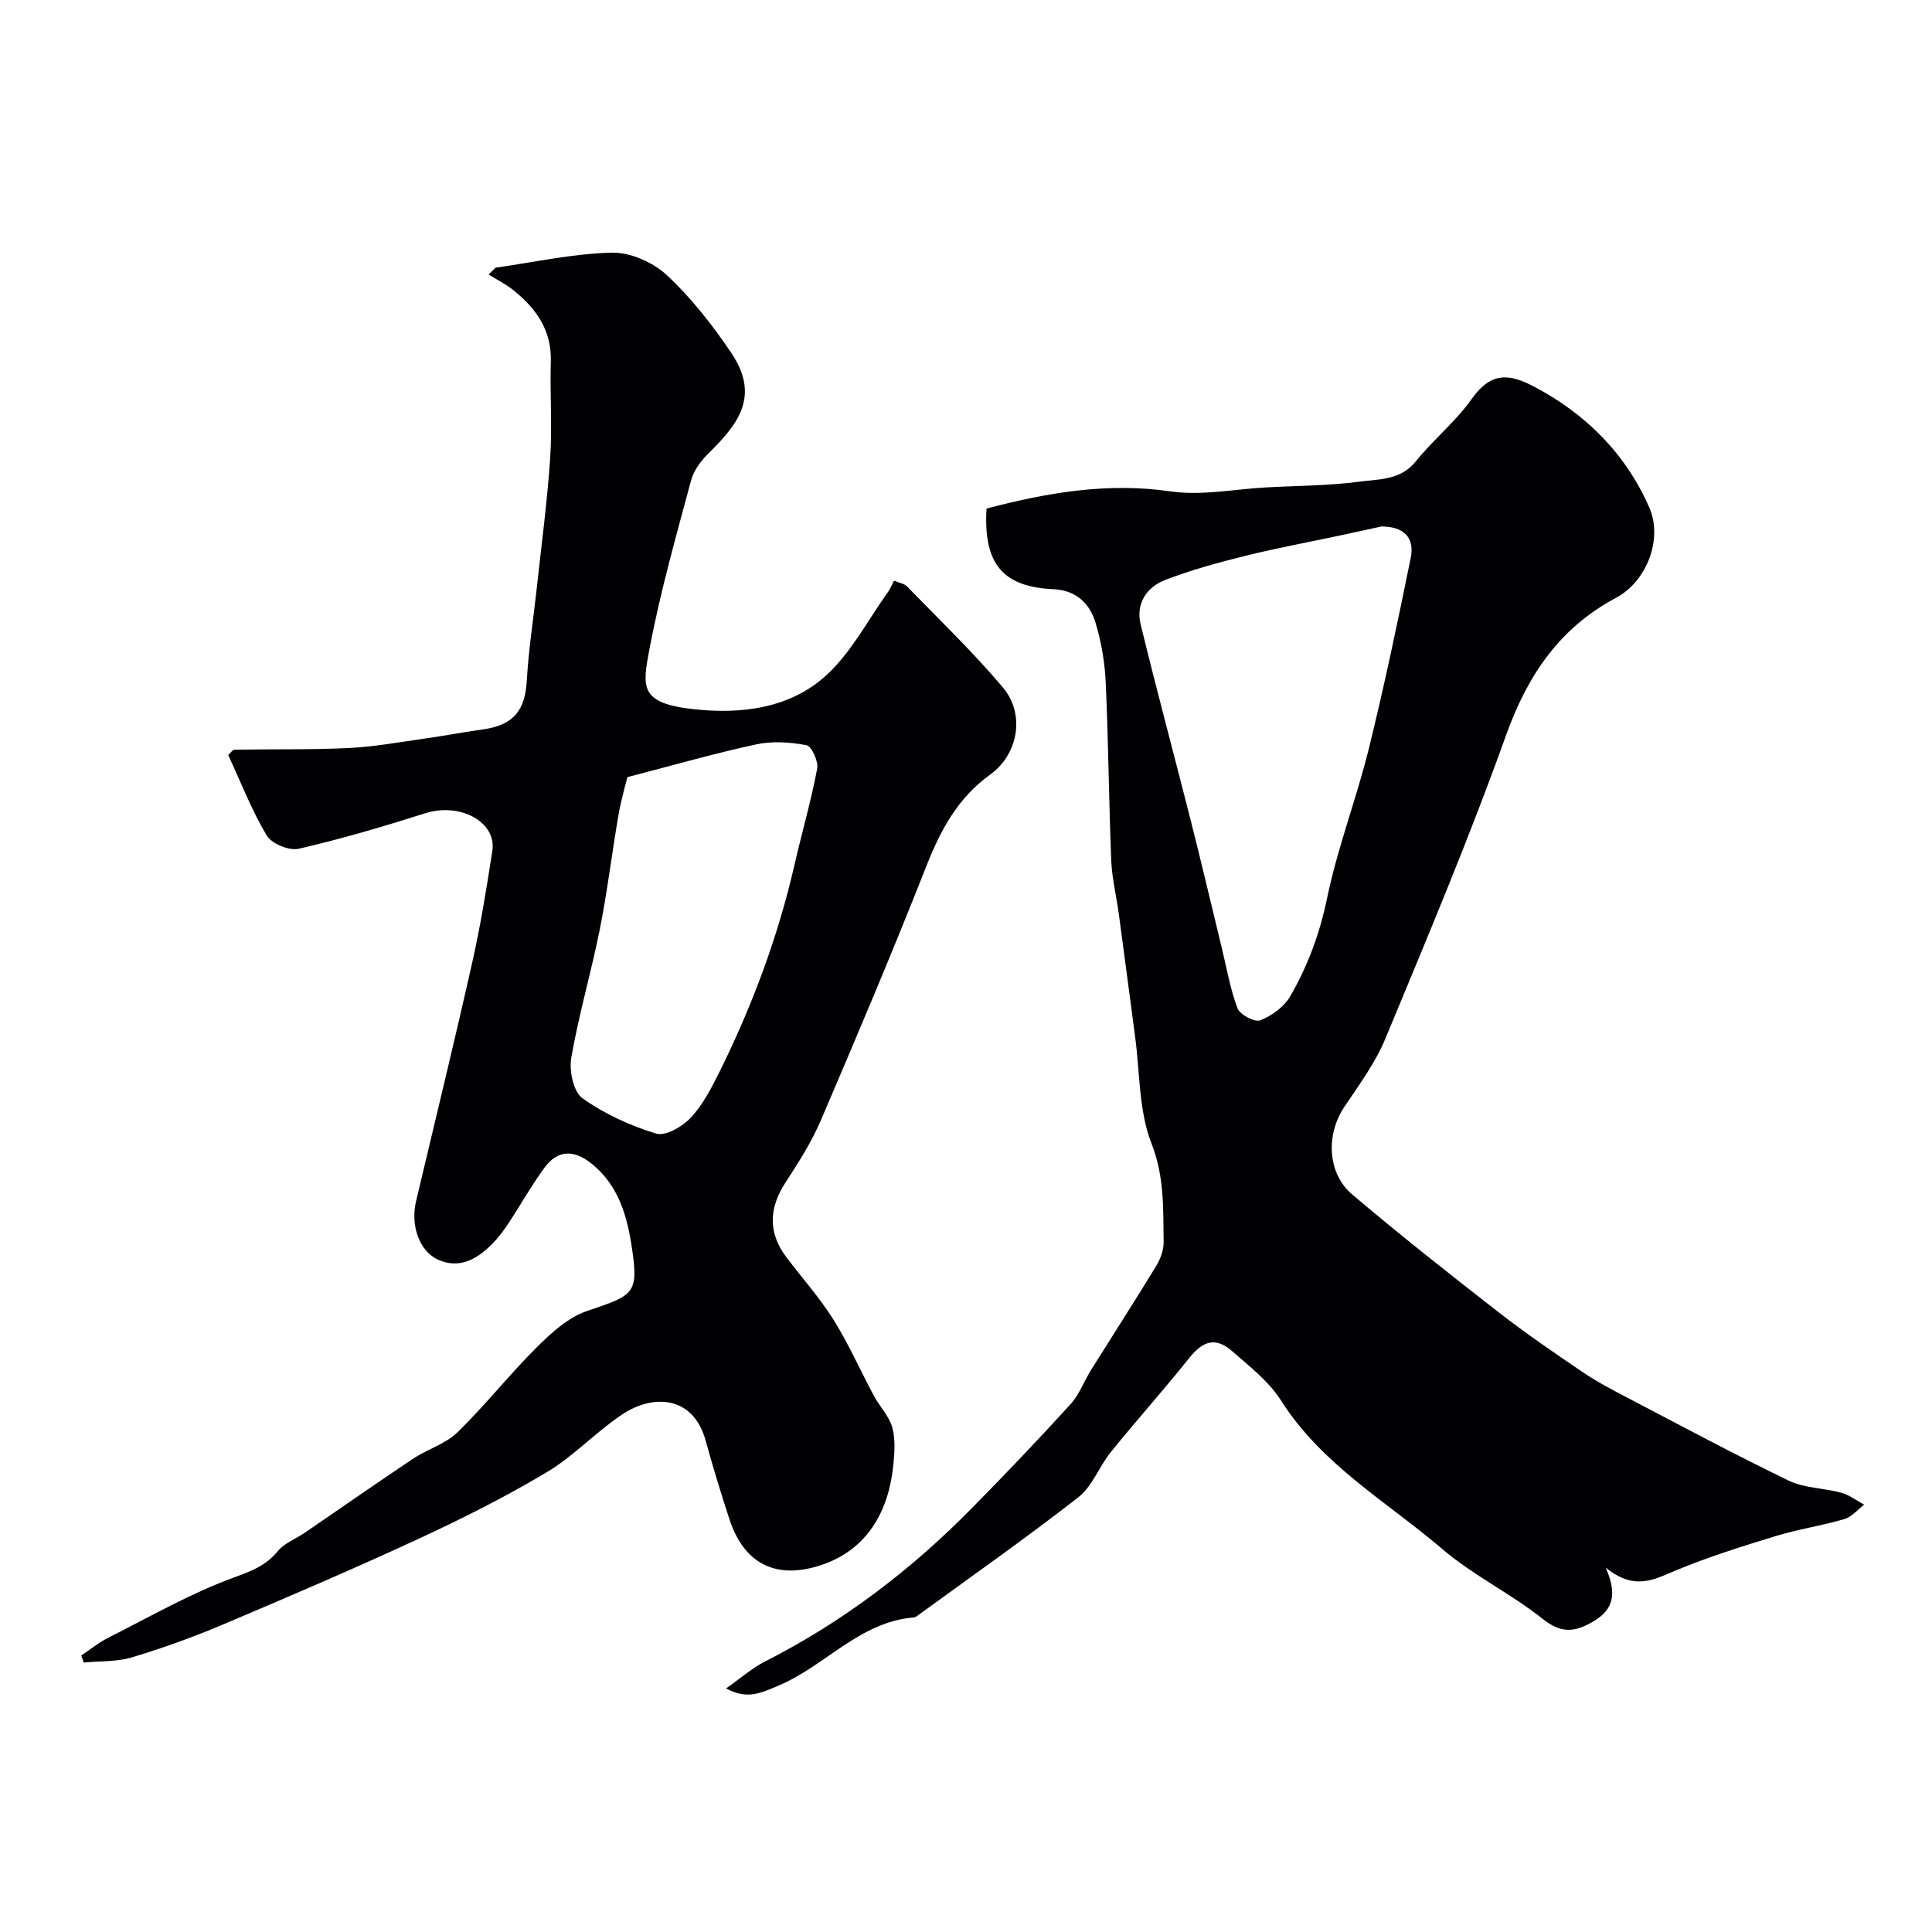
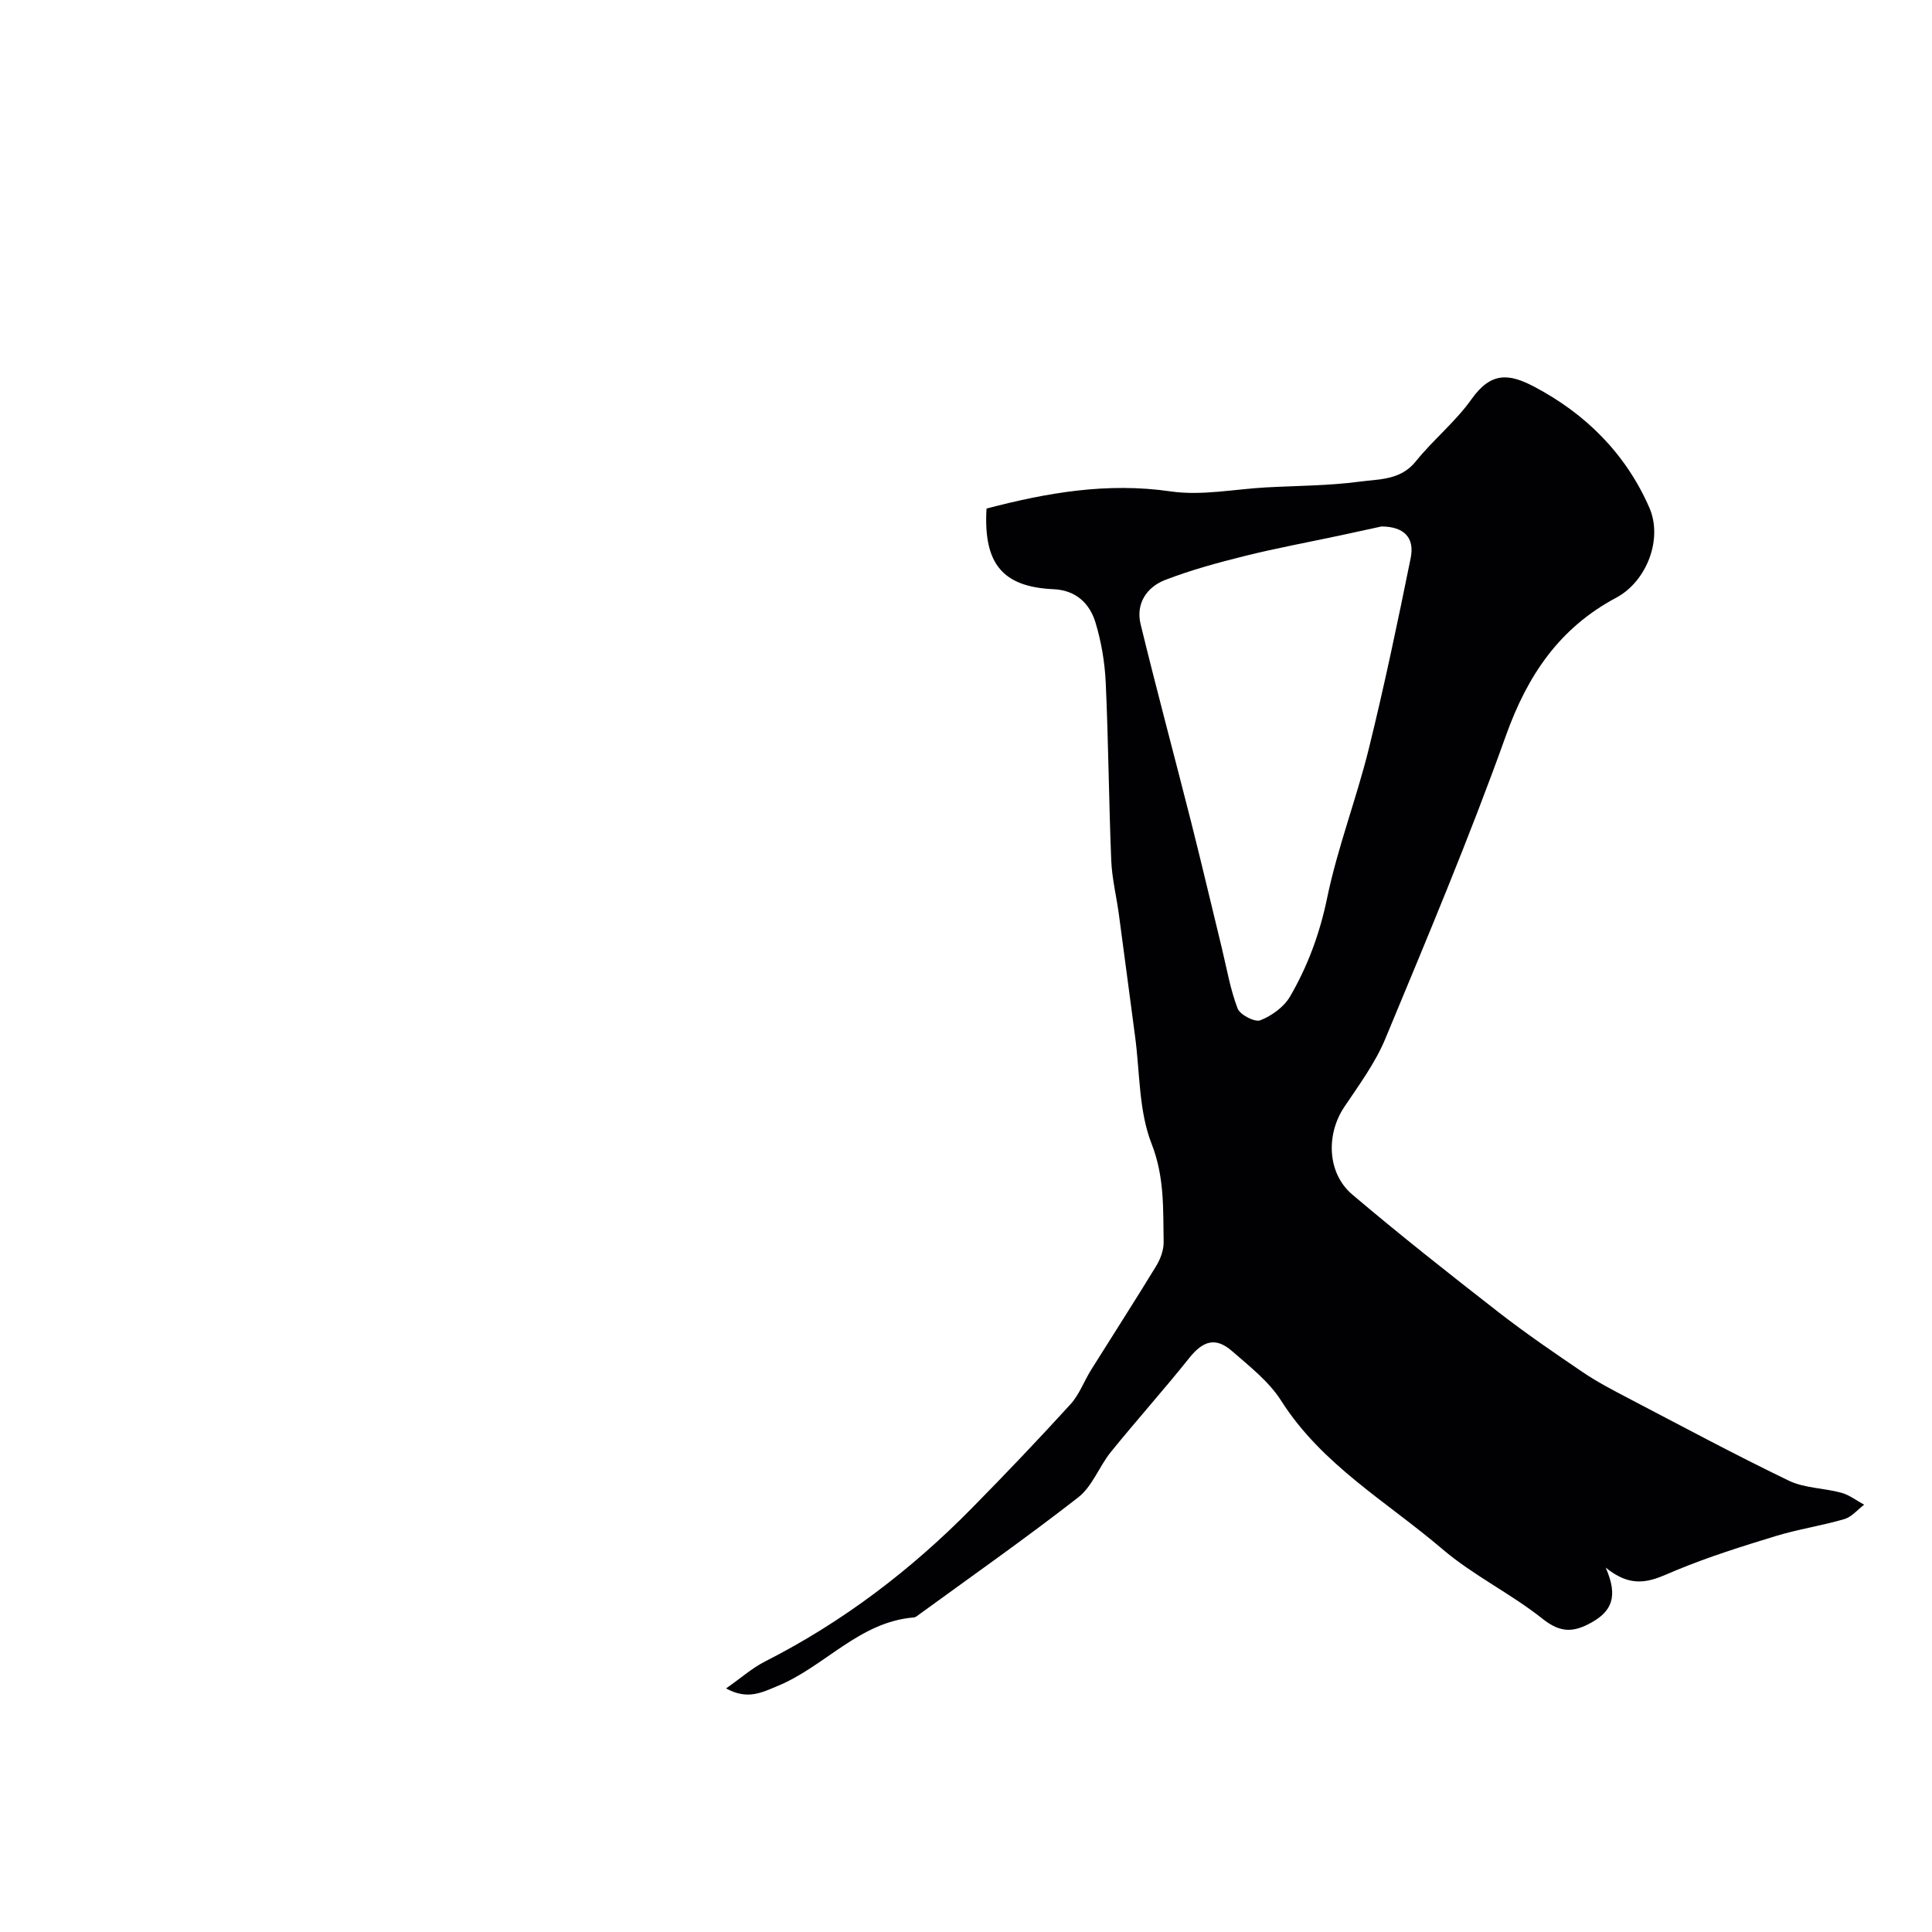
<svg xmlns="http://www.w3.org/2000/svg" enable-background="new 0 0 400 400" viewBox="0 0 400 400">
  <g fill="#010103">
-     <path d="m150.32 349.57c3.11-2.17 5.42-4.24 8.1-5.59 16.11-8.19 30.26-18.98 42.88-31.82 6.91-7.02 13.71-14.15 20.34-21.43 1.82-2 2.8-4.77 4.26-7.11 4.49-7.18 9.08-14.3 13.49-21.53.87-1.44 1.55-3.28 1.53-4.93-.12-6.84.2-13.47-2.5-20.37-2.67-6.8-2.41-14.75-3.41-22.19-1.13-8.43-2.22-16.87-3.36-25.3-.5-3.73-1.43-7.43-1.58-11.16-.5-12.26-.58-24.53-1.14-36.79-.19-4.2-.91-8.48-2.13-12.49-1.21-3.96-4.06-6.66-8.66-6.87-10.53-.47-14.57-5.24-13.89-16.7 12.45-3.26 24.93-5.47 38.13-3.55 6.41.93 13.16-.47 19.75-.83 6.46-.35 12.96-.34 19.35-1.19 4.03-.54 8.49-.27 11.64-4.19 3.61-4.49 8.23-8.21 11.54-12.88 4.02-5.68 7.75-5.34 12.94-2.61 10.67 5.61 18.98 13.87 23.87 25.04 2.86 6.53-.55 15.31-6.87 18.68-11.71 6.24-18.33 16.02-22.79 28.47-7.58 21.2-16.34 41.99-24.98 62.8-2.08 5.03-5.44 9.57-8.5 14.14-3.81 5.67-3.58 13.71 1.64 18.14 9.87 8.37 20.04 16.39 30.25 24.34 5.63 4.38 11.54 8.42 17.45 12.43 2.93 1.99 6.11 3.65 9.26 5.3 11.1 5.8 22.14 11.73 33.41 17.17 3.27 1.58 7.3 1.52 10.89 2.51 1.67.46 3.15 1.62 4.72 2.47-1.35 1.02-2.56 2.53-4.09 2.98-4.67 1.37-9.54 2.09-14.2 3.51-6.97 2.13-13.96 4.32-20.68 7.11-4.48 1.86-8.54 4.32-14.54-.58 2.7 6.11 1.14 9.1-2.97 11.39-3.73 2.08-6.42 2.14-10.08-.77-6.58-5.24-14.37-8.99-20.74-14.43-11.49-9.81-24.97-17.46-33.4-30.74-2.53-3.98-6.53-7.1-10.17-10.27-3.41-2.97-6-2.14-8.86 1.43-5.27 6.6-10.92 12.9-16.23 19.46-2.43 3.01-3.84 7.13-6.76 9.4-10.94 8.52-22.31 16.5-33.53 24.67-.13.09-.3.16-.46.18-11.35.9-18.49 10.2-28.3 14.22-3.24 1.33-6.16 2.92-10.62.48zm135.7-240.57c-2.55.55-5.55 1.21-8.56 1.86-6.52 1.39-13.08 2.6-19.54 4.2-5.64 1.4-11.29 2.93-16.7 5.02-3.82 1.48-6.1 4.91-5.07 9.15 3.34 13.73 7.02 27.37 10.49 41.07 2.18 8.63 4.21 17.31 6.32 25.96 1.02 4.2 1.74 8.52 3.27 12.53.5 1.31 3.57 2.9 4.71 2.45 2.35-.93 4.87-2.74 6.13-4.89 3.68-6.31 6.17-13.06 7.69-20.39 2.16-10.45 6.06-20.53 8.63-30.91 3.23-13.09 6-26.31 8.68-39.53.86-4.25-1.43-6.5-6.05-6.52z" />
-     <path d="m47.25 156.32c.38-.32.86-1.1 1.36-1.1 7.86-.15 15.73.03 23.58-.35 5.21-.25 10.4-1.2 15.58-1.93 4.04-.57 8.04-1.34 12.08-1.9 6.47-.9 8.87-3.86 9.23-10.26.36-6.38 1.37-12.72 2.06-19.08.97-8.96 2.17-17.91 2.77-26.9.44-6.64-.07-13.33.13-19.99.19-6.41-3.01-10.9-7.66-14.66-1.59-1.29-3.47-2.23-5.22-3.32.48-.47.96-.94 1.44-1.41 8.03-1.13 16.04-2.92 24.1-3.11 3.81-.09 8.52 2.01 11.37 4.66 5.05 4.71 9.43 10.31 13.31 16.06 5.97 8.84 1.61 14.63-4.54 20.67-1.6 1.57-3.18 3.62-3.75 5.72-3.12 11.62-6.42 23.23-8.64 35.04-1.46 7.74-2.07 11.11 8.98 12.35 9.91 1.11 20.12-.06 27.73-7.08 5.16-4.76 8.58-11.43 12.75-17.26.46-.64.75-1.41 1.19-2.24 1.01.43 2.09.57 2.68 1.18 6.7 6.9 13.68 13.58 19.86 20.92 4.65 5.53 3.22 13.82-2.66 18.06-6.68 4.82-10.22 11.42-13.17 18.89-6.98 17.72-14.4 35.27-21.91 52.78-1.92 4.47-4.6 8.66-7.27 12.76-3.45 5.3-3.65 10.38.18 15.47 3.25 4.31 6.89 8.37 9.75 12.93 3.16 5.05 5.58 10.57 8.41 15.83 1.18 2.2 3.11 4.14 3.76 6.46.68 2.45.48 5.24.22 7.83-.93 9.37-5.28 17.57-15.11 20.75-9.19 2.98-15.79-.31-18.81-9.52-1.77-5.39-3.42-10.82-4.93-16.29-2.57-9.35-10.86-9.71-17.28-5.44-5.44 3.62-10.01 8.62-15.59 11.95-8.52 5.09-17.44 9.57-26.45 13.75-13.43 6.22-27.04 12.05-40.67 17.82-6.12 2.59-12.42 4.86-18.78 6.77-3.15.95-6.65.76-9.99 1.08-.18-.48-.35-.96-.53-1.45 1.89-1.26 3.68-2.72 5.69-3.73 8.58-4.32 16.98-9.16 25.95-12.44 3.65-1.33 6.58-2.43 9.06-5.44 1.38-1.68 3.75-2.55 5.63-3.84 7.46-5.1 14.86-10.28 22.37-15.29 2.98-1.98 6.73-3.06 9.22-5.49 5.72-5.57 10.69-11.91 16.35-17.54 3.04-3.02 6.54-6.24 10.45-7.56 9.7-3.28 10.72-3.51 9.3-13.07-.95-6.38-2.66-12.79-8.21-17.33-3.66-3-7.09-3.11-9.92.76-2.69 3.68-4.92 7.69-7.44 11.5-.99 1.49-2.08 2.96-3.34 4.23-3.11 3.16-6.82 5.29-11.23 3.28-3.98-1.82-5.71-7.21-4.55-12.1 3.89-16.45 7.91-32.87 11.62-49.37 1.72-7.63 2.97-15.38 4.17-23.12.94-6.09-6.73-10.12-13.91-7.83-8.64 2.75-17.36 5.32-26.19 7.35-1.97.45-5.6-1.05-6.61-2.75-3.11-5.22-5.34-10.98-7.97-16.66zm82.64 4.58c-.39 1.62-1.31 4.73-1.85 7.9-1.36 7.86-2.3 15.8-3.86 23.62-1.78 8.9-4.36 17.66-5.91 26.59-.46 2.68.45 7.04 2.33 8.38 4.55 3.24 9.89 5.68 15.25 7.31 1.94.59 5.46-1.46 7.18-3.31 2.5-2.68 4.28-6.15 5.94-9.49 6.79-13.7 12.11-27.95 15.53-42.89 1.52-6.64 3.43-13.19 4.69-19.87.28-1.5-1.15-4.64-2.21-4.85-3.38-.65-7.08-.89-10.43-.17-8.53 1.83-16.93 4.26-26.66 6.78z" />
+     <path d="m150.32 349.57c3.11-2.17 5.42-4.24 8.1-5.59 16.11-8.19 30.26-18.98 42.88-31.82 6.91-7.02 13.71-14.15 20.34-21.43 1.82-2 2.8-4.77 4.26-7.11 4.49-7.18 9.08-14.3 13.49-21.53.87-1.44 1.55-3.28 1.53-4.93-.12-6.84.2-13.47-2.5-20.37-2.67-6.8-2.41-14.75-3.41-22.19-1.13-8.43-2.22-16.87-3.36-25.3-.5-3.73-1.43-7.43-1.58-11.16-.5-12.26-.58-24.53-1.14-36.79-.19-4.2-.91-8.48-2.13-12.49-1.21-3.96-4.06-6.66-8.66-6.87-10.53-.47-14.57-5.24-13.89-16.7 12.45-3.26 24.93-5.47 38.13-3.55 6.41.93 13.16-.47 19.75-.83 6.46-.35 12.96-.34 19.35-1.19 4.03-.54 8.49-.27 11.64-4.19 3.61-4.49 8.23-8.21 11.54-12.88 4.02-5.68 7.75-5.34 12.94-2.61 10.67 5.61 18.98 13.87 23.87 25.04 2.86 6.53-.55 15.31-6.87 18.68-11.71 6.24-18.33 16.02-22.79 28.47-7.58 21.2-16.34 41.99-24.98 62.8-2.08 5.03-5.44 9.57-8.5 14.14-3.81 5.67-3.58 13.71 1.64 18.14 9.87 8.37 20.04 16.39 30.25 24.34 5.63 4.38 11.54 8.42 17.45 12.43 2.93 1.99 6.11 3.65 9.26 5.3 11.1 5.8 22.14 11.73 33.41 17.17 3.27 1.58 7.3 1.52 10.89 2.51 1.67.46 3.15 1.62 4.72 2.47-1.35 1.02-2.56 2.53-4.09 2.98-4.67 1.37-9.54 2.09-14.2 3.51-6.97 2.13-13.96 4.32-20.68 7.11-4.48 1.86-8.54 4.32-14.54-.58 2.7 6.11 1.14 9.1-2.97 11.39-3.73 2.08-6.42 2.14-10.08-.77-6.58-5.24-14.37-8.99-20.74-14.43-11.49-9.81-24.97-17.46-33.4-30.74-2.53-3.98-6.53-7.1-10.17-10.27-3.41-2.97-6-2.14-8.86 1.43-5.27 6.6-10.92 12.9-16.23 19.46-2.43 3.01-3.84 7.13-6.76 9.4-10.94 8.52-22.31 16.5-33.53 24.67-.13.09-.3.16-.46.18-11.35.9-18.49 10.2-28.3 14.22-3.24 1.33-6.16 2.92-10.62.48zm135.7-240.57c-2.55.55-5.55 1.21-8.56 1.86-6.52 1.39-13.08 2.6-19.54 4.2-5.64 1.4-11.29 2.93-16.7 5.02-3.82 1.48-6.1 4.91-5.07 9.15 3.34 13.73 7.02 27.37 10.49 41.07 2.18 8.63 4.21 17.31 6.32 25.96 1.02 4.2 1.74 8.52 3.27 12.53.5 1.31 3.57 2.9 4.71 2.45 2.35-.93 4.87-2.74 6.13-4.89 3.68-6.31 6.17-13.06 7.69-20.39 2.16-10.45 6.06-20.53 8.63-30.91 3.23-13.09 6-26.31 8.68-39.53.86-4.25-1.43-6.5-6.05-6.52" />
  </g>
</svg>